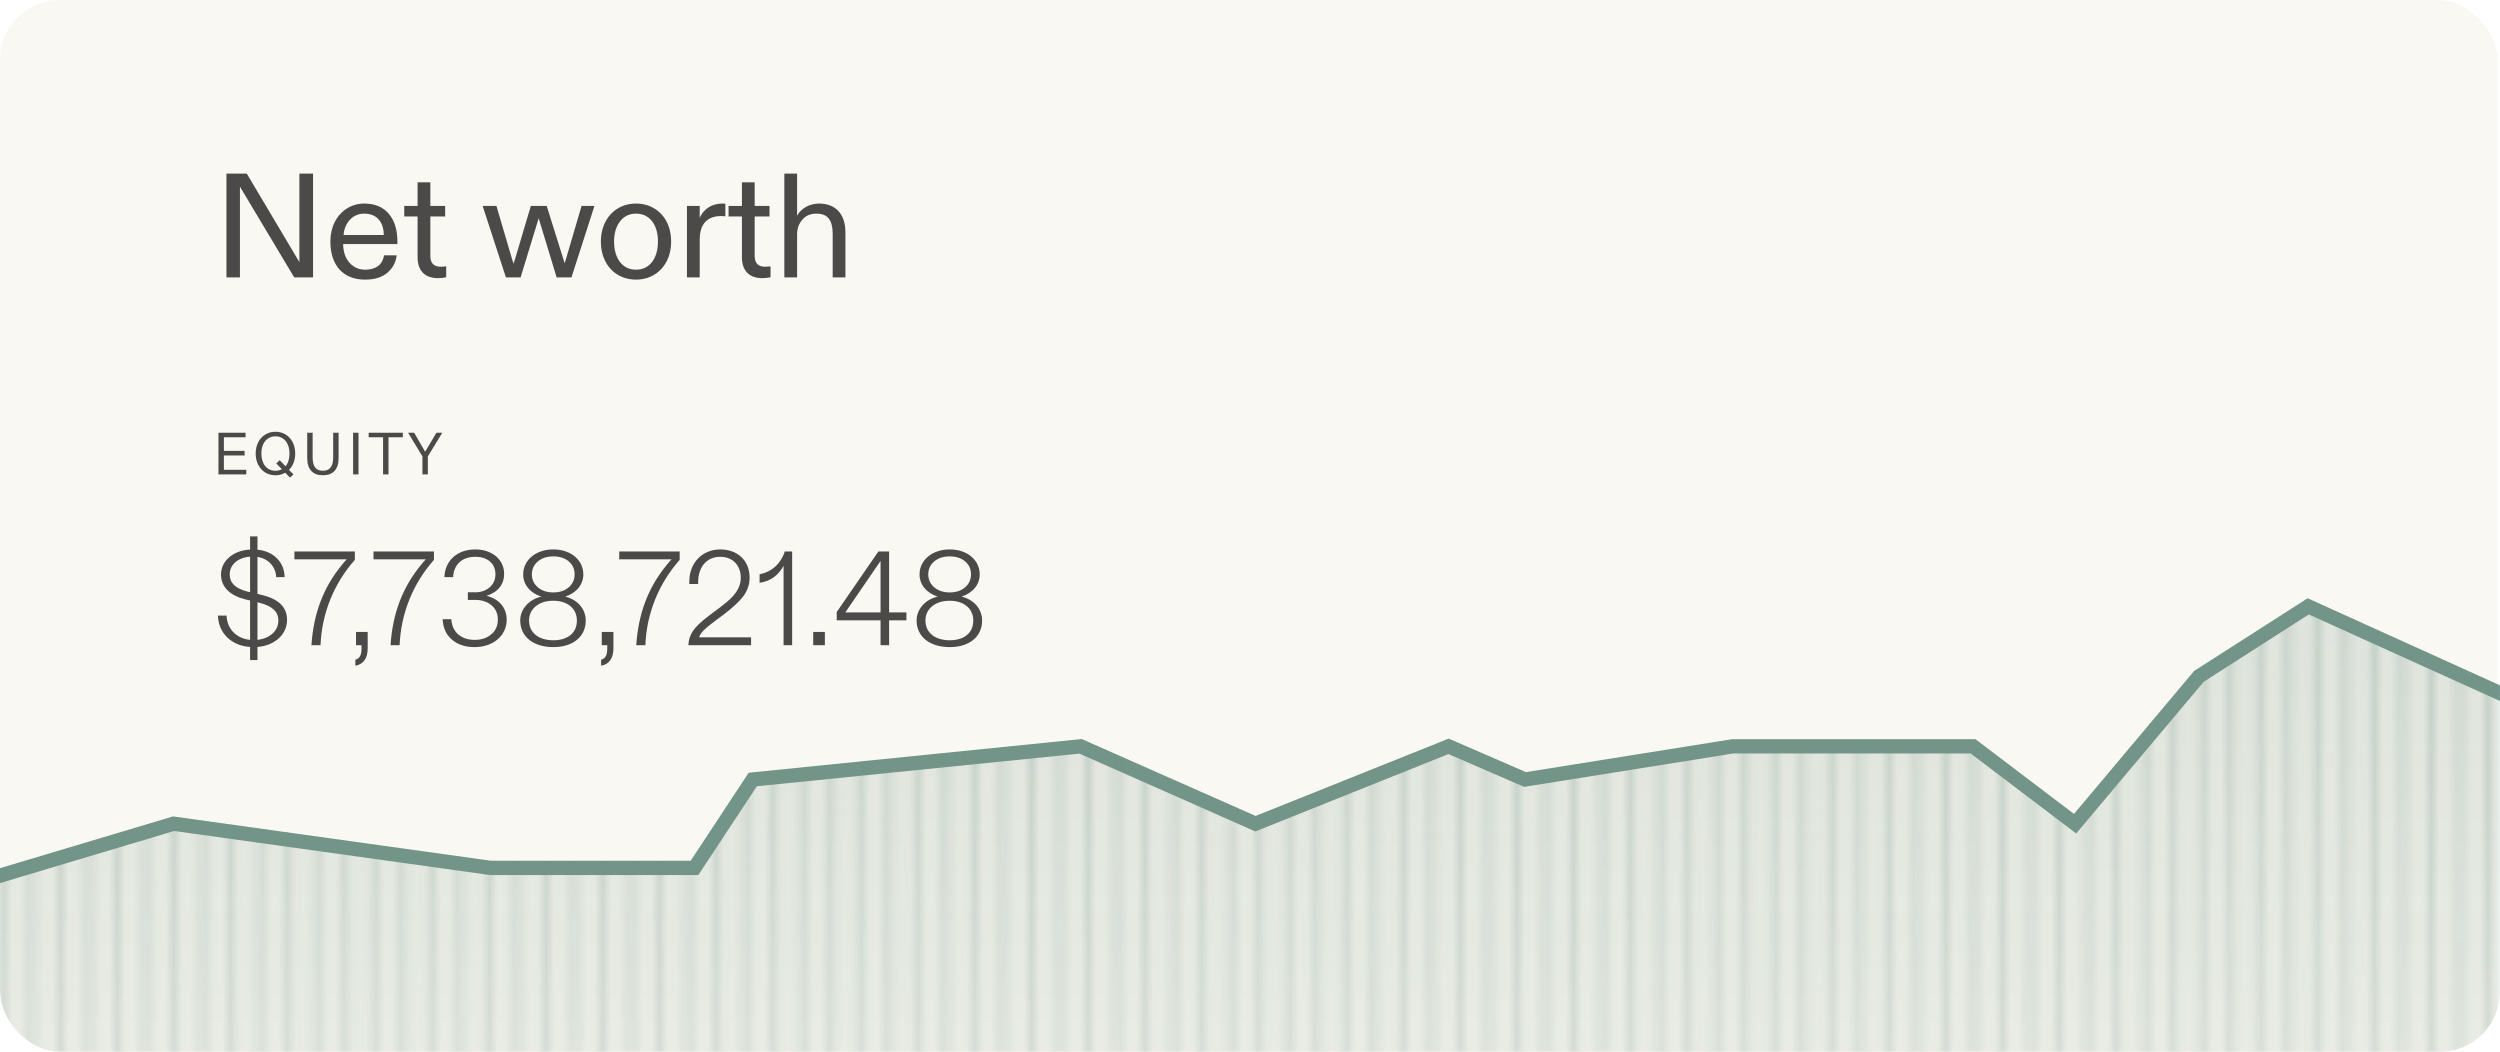
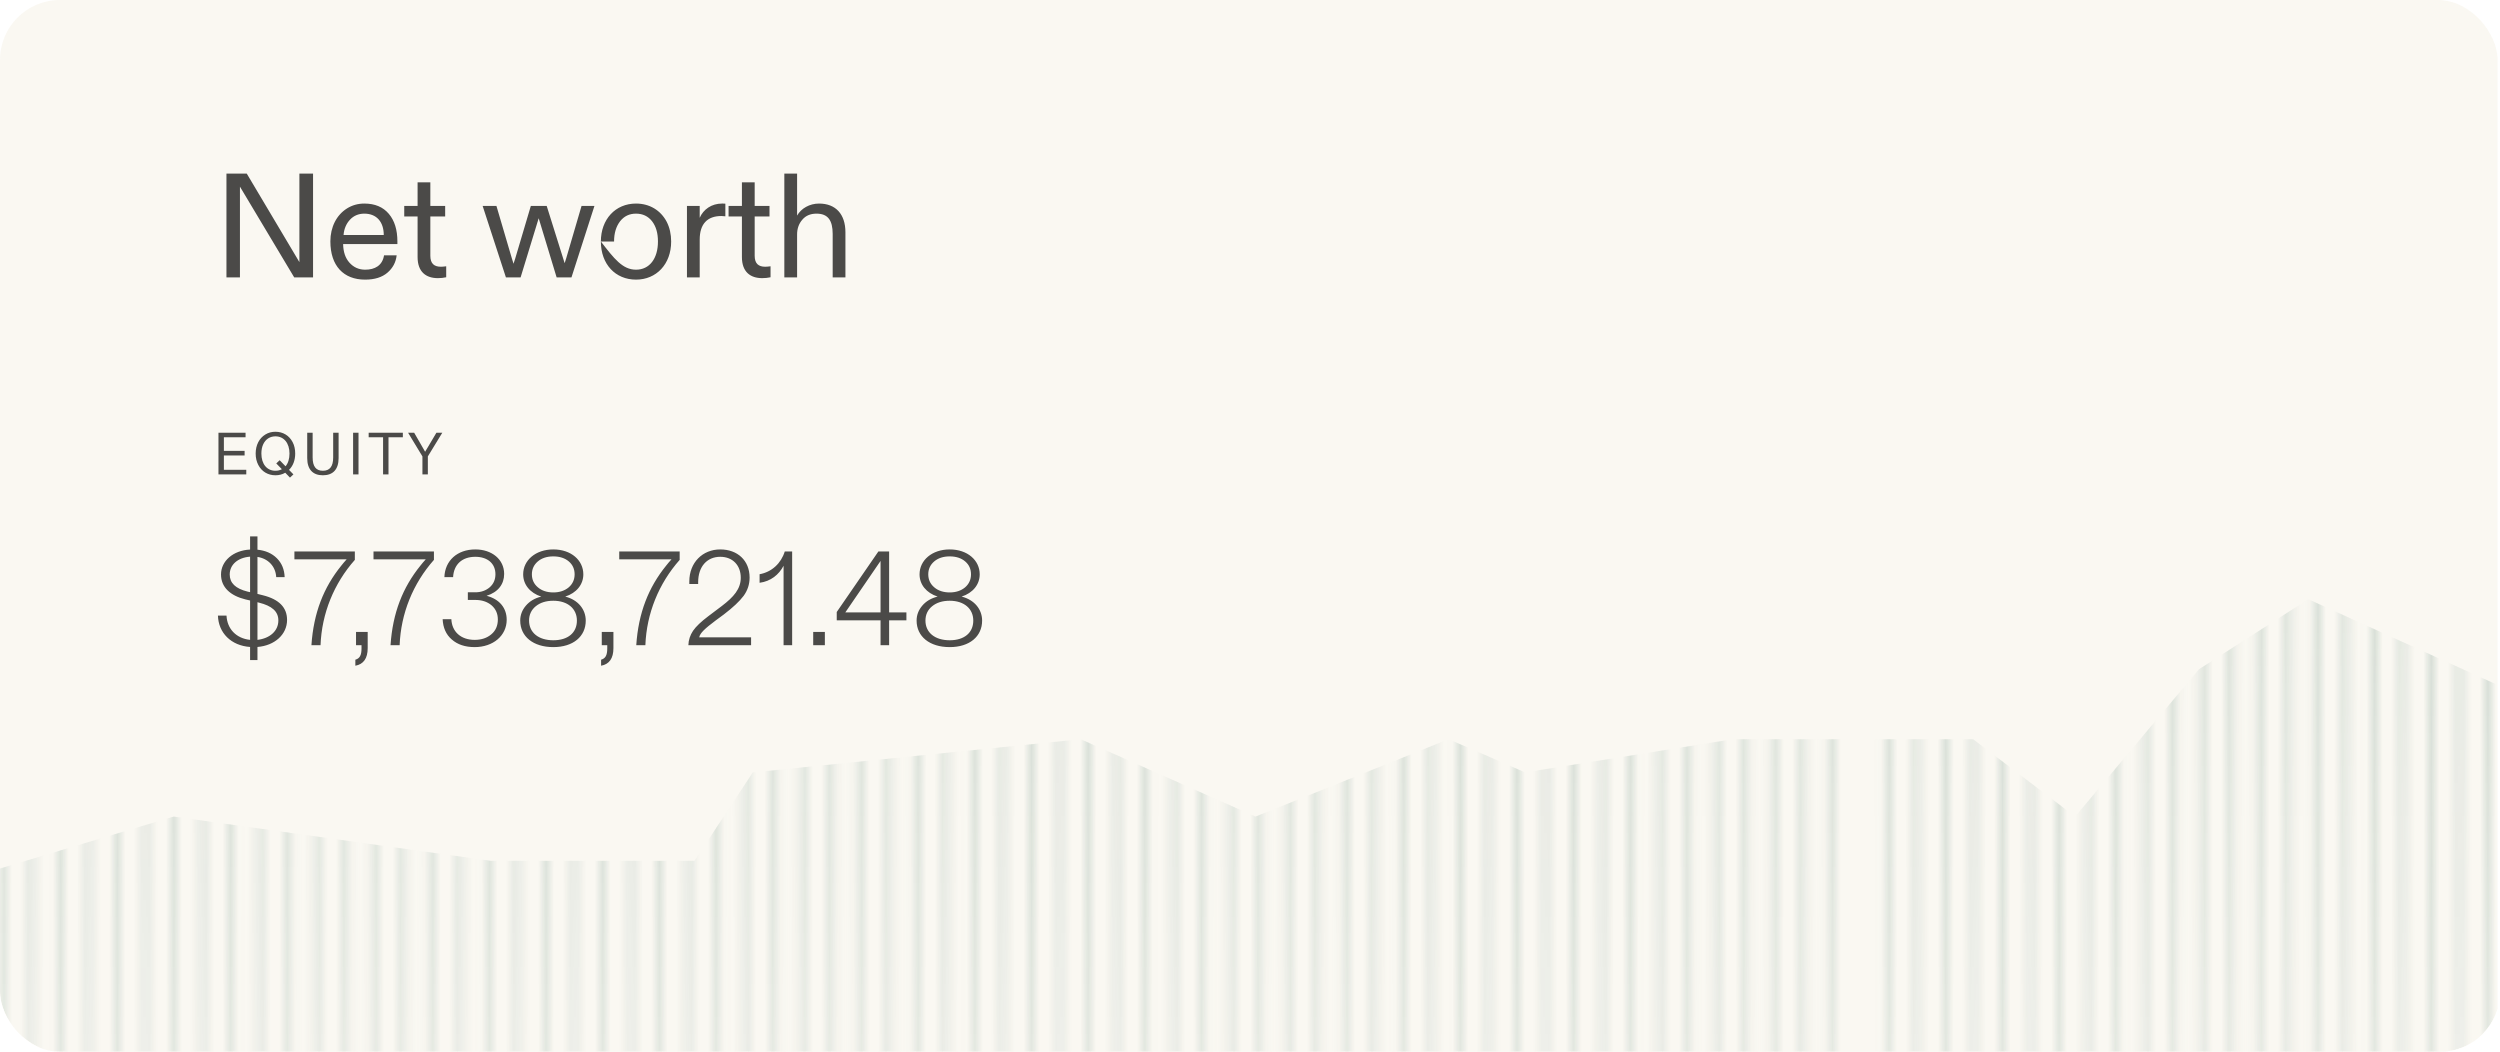
<svg xmlns="http://www.w3.org/2000/svg" width="309" height="130" viewBox="0 0 309 130" fill="none">
  <g clip-path="url(#clip0_10644_6537)">
    <rect width="308.702" height="297.177" rx="7.409" fill="#EADEC2" fill-opacity="0.2" />
    <g opacity="0.6" clip-path="url(#clip1_10644_6537)">
-       <path d="M21.455 101.809L-10.512 111.371L-19.066 115.924V305.76H315.461V88.605L285.295 74.945L271.788 83.596L256.48 101.809L243.873 92.247H214.157L188.494 96.345L179.039 92.247L155.176 101.809L133.565 92.247L93.043 96.345L85.839 107.273H60.626L21.455 101.809Z" fill="url(#paint0_linear_10644_6537)" fill-opacity="0.2" stroke="#175242" stroke-width="1.765" />
      <mask id="mask0_10644_6537" style="mask-type:alpha" maskUnits="userSpaceOnUse" x="-46" y="12" width="390" height="327">
        <path d="M0.358 12.277L0.358 338.861" stroke="black" stroke-width="0.883" />
        <path d="M3.889 12.277L3.889 338.861" stroke="black" stroke-width="0.883" />
        <path d="M7.42 12.277L7.42 338.861" stroke="black" stroke-width="0.883" />
        <path d="M10.949 12.277L10.949 338.861" stroke="black" stroke-width="0.883" />
        <path d="M14.481 12.277L14.481 338.861" stroke="black" stroke-width="0.883" />
        <path d="M18.012 12.277L18.012 338.861" stroke="black" stroke-width="0.883" />
        <path d="M21.541 12.277L21.541 338.861" stroke="black" stroke-width="0.883" />
        <path d="M25.072 12.277L25.072 338.861" stroke="black" stroke-width="0.883" />
        <path d="M28.604 12.277L28.604 338.861" stroke="black" stroke-width="0.883" />
        <path d="M32.133 12.277L32.133 338.861" stroke="black" stroke-width="0.883" />
        <path d="M35.664 12.277L35.664 338.861" stroke="black" stroke-width="0.883" />
        <path d="M39.196 12.277L39.196 338.861" stroke="black" stroke-width="0.883" />
        <path d="M42.725 12.277L42.725 338.861" stroke="black" stroke-width="0.883" />
        <path d="M46.256 12.277L46.256 338.861" stroke="black" stroke-width="0.883" />
        <path d="M49.787 12.277L49.787 338.861" stroke="black" stroke-width="0.883" />
        <path d="M53.317 12.277L53.317 338.861" stroke="black" stroke-width="0.883" />
        <path d="M56.848 12.277L56.848 338.861" stroke="black" stroke-width="0.883" />
        <path d="M60.379 12.277L60.379 338.861" stroke="black" stroke-width="0.883" />
        <path d="M63.908 12.277L63.908 338.861" stroke="black" stroke-width="0.883" />
        <path d="M67.44 12.277L67.44 338.861" stroke="black" stroke-width="0.883" />
        <path d="M70.971 12.277L70.971 338.861" stroke="black" stroke-width="0.883" />
        <path d="M74.502 12.277L74.502 338.861" stroke="black" stroke-width="0.883" />
        <path d="M78.031 12.277L78.031 338.861" stroke="black" stroke-width="0.883" />
        <path d="M81.563 12.277L81.563 338.861" stroke="black" stroke-width="0.883" />
        <path d="M85.094 12.277L85.094 338.861" stroke="black" stroke-width="0.883" />
        <path d="M88.623 12.277L88.623 338.861" stroke="black" stroke-width="0.883" />
        <path d="M92.154 12.277L92.154 338.861" stroke="black" stroke-width="0.883" />
        <path d="M95.686 12.277L95.686 338.861" stroke="black" stroke-width="0.883" />
        <path d="M99.215 12.277L99.215 338.861" stroke="black" stroke-width="0.883" />
        <path d="M102.746 12.277L102.746 338.861" stroke="black" stroke-width="0.883" />
        <path d="M106.277 12.277L106.277 338.861" stroke="black" stroke-width="0.883" />
        <path d="M109.807 12.277L109.807 338.861" stroke="black" stroke-width="0.883" />
        <path d="M113.338 12.277L113.338 338.861" stroke="black" stroke-width="0.883" />
        <path d="M116.869 12.277L116.869 338.861" stroke="black" stroke-width="0.883" />
        <path d="M120.399 12.277L120.399 338.861" stroke="black" stroke-width="0.883" />
        <path d="M123.93 12.277L123.93 338.861" stroke="black" stroke-width="0.883" />
        <path d="M127.461 12.277L127.461 338.861" stroke="black" stroke-width="0.883" />
        <path d="M130.99 12.277L130.99 338.861" stroke="black" stroke-width="0.883" />
        <path d="M134.522 12.277L134.522 338.861" stroke="black" stroke-width="0.883" />
        <path d="M138.053 12.277L138.053 338.861" stroke="black" stroke-width="0.883" />
        <path d="M141.584 12.277L141.584 338.861" stroke="black" stroke-width="0.883" />
        <path d="M145.113 12.277L145.113 338.861" stroke="black" stroke-width="0.883" />
        <path d="M148.645 12.277L148.645 338.861" stroke="black" stroke-width="0.883" />
        <path d="M152.176 12.277L152.176 338.861" stroke="black" stroke-width="0.883" />
        <path d="M155.705 12.277L155.705 338.861" stroke="black" stroke-width="0.883" />
        <path d="M159.236 12.277L159.236 338.861" stroke="black" stroke-width="0.883" />
        <path d="M162.768 12.277L162.768 338.861" stroke="black" stroke-width="0.883" />
        <path d="M166.297 12.277L166.297 338.861" stroke="black" stroke-width="0.883" />
        <path d="M169.828 12.277L169.828 338.861" stroke="black" stroke-width="0.883" />
        <path d="M173.36 12.277L173.36 338.861" stroke="black" stroke-width="0.883" />
        <path d="M176.889 12.277L176.889 338.861" stroke="black" stroke-width="0.883" />
        <path d="M180.42 12.277L180.42 338.861" stroke="black" stroke-width="0.883" />
        <path d="M183.951 12.277L183.951 338.861" stroke="black" stroke-width="0.883" />
        <path d="M187.481 12.277L187.481 338.861" stroke="black" stroke-width="0.883" />
        <path d="M191.012 12.277L191.012 338.861" stroke="black" stroke-width="0.883" />
        <path d="M194.543 12.277L194.543 338.861" stroke="black" stroke-width="0.883" />
        <path d="M198.074 12.277L198.074 338.861" stroke="black" stroke-width="0.883" />
        <path d="M201.604 12.277L201.604 338.861" stroke="black" stroke-width="0.883" />
        <path d="M205.135 12.277L205.135 338.861" stroke="black" stroke-width="0.883" />
        <path d="M208.666 12.277L208.666 338.861" stroke="black" stroke-width="0.883" />
        <path d="M212.195 12.277L212.195 338.861" stroke="black" stroke-width="0.883" />
        <path d="M215.727 12.277L215.727 338.861" stroke="black" stroke-width="0.883" />
        <path d="M219.258 12.277L219.258 338.861" stroke="black" stroke-width="0.883" />
        <path d="M222.787 12.277L222.787 338.861" stroke="black" stroke-width="0.883" />
        <path d="M226.319 12.277L226.319 338.861" stroke="black" stroke-width="0.883" />
-         <path d="M229.85 12.277L229.85 338.861" stroke="black" stroke-width="0.883" />
        <path d="M233.379 12.277L233.379 338.861" stroke="black" stroke-width="0.883" />
        <path d="M236.91 12.277L236.91 338.861" stroke="black" stroke-width="0.883" />
        <path d="M240.442 12.277L240.442 338.861" stroke="black" stroke-width="0.883" />
        <path d="M243.971 12.277L243.971 338.861" stroke="black" stroke-width="0.883" />
        <path d="M247.502 12.277L247.502 338.861" stroke="black" stroke-width="0.883" />
        <path d="M251.033 12.277L251.033 338.861" stroke="black" stroke-width="0.883" />
        <path d="M254.565 12.277L254.565 338.861" stroke="black" stroke-width="0.883" />
        <path d="M258.094 12.277V338.861" stroke="black" stroke-width="0.883" />
        <path d="M261.625 12.277V338.861" stroke="black" stroke-width="0.883" />
        <path d="M265.156 12.277V338.861" stroke="black" stroke-width="0.883" />
        <path d="M268.686 12.277V338.861" stroke="black" stroke-width="0.883" />
        <path d="M272.217 12.277V338.861" stroke="black" stroke-width="0.883" />
        <path d="M275.748 12.277V338.861" stroke="black" stroke-width="0.883" />
        <path d="M279.277 12.277V338.861" stroke="black" stroke-width="0.883" />
        <path d="M282.809 12.277V338.861" stroke="black" stroke-width="0.883" />
        <path d="M286.34 12.277V338.861" stroke="black" stroke-width="0.883" />
        <path d="M289.869 12.277V338.861" stroke="black" stroke-width="0.883" />
        <path d="M293.401 12.277V338.861" stroke="black" stroke-width="0.883" />
        <path d="M296.932 12.277V338.861" stroke="black" stroke-width="0.883" />
        <path d="M300.461 12.277V338.861" stroke="black" stroke-width="0.883" />
        <path d="M303.992 12.277V338.861" stroke="black" stroke-width="0.883" />
        <path d="M307.524 12.277V338.861" stroke="black" stroke-width="0.883" />
      </mask>
      <g mask="url(#mask0_10644_6537)">
        <path d="M21.461 100.928L-10.506 110.49L-19.061 115.043V304.88H315.467V87.724L285.301 74.064L271.794 82.716L256.486 100.928L243.879 91.367H214.163L188.5 95.465L179.045 91.367L155.182 100.928L133.57 91.367L93.049 95.465L85.845 106.392H60.632L21.461 100.928Z" fill="url(#paint1_linear_10644_6537)" fill-opacity="0.3" />
      </g>
    </g>
-     <path opacity="0.7" d="M27.989 34.287V21.458H30.5L37.006 32.399V21.458H38.693V34.287H36.365L29.657 23.071V34.287H27.989ZM40.834 29.834C40.834 28.056 41.604 26.571 42.886 25.765C43.528 25.362 44.243 25.16 45.031 25.16C46.332 25.16 47.34 25.582 48.055 26.425C48.77 27.268 49.118 28.404 49.118 29.852V30.163H42.41C42.428 31.135 42.685 31.904 43.198 32.473C43.711 33.041 44.353 33.334 45.141 33.334C46.332 33.334 47.267 32.821 47.468 31.556H49.026C48.935 32.418 48.55 33.133 47.89 33.701C47.23 34.269 46.314 34.562 45.123 34.562C42.465 34.562 40.834 32.858 40.834 29.834ZM43.253 27.158C42.795 27.653 42.52 28.294 42.465 29.046H47.432C47.432 27.433 46.552 26.406 45.031 26.406C44.316 26.406 43.711 26.663 43.253 27.158ZM49.964 25.453H51.614V22.539H53.19V25.453H55.023V26.755H53.19V31.611C53.19 32.583 53.666 32.968 54.491 32.968C54.674 32.968 54.894 32.949 55.151 32.913V34.269C54.821 34.342 54.473 34.379 54.124 34.379C52.658 34.379 51.614 33.609 51.614 31.776V26.755H49.964V25.453ZM62.532 34.287L59.654 25.453H61.359L63.283 31.996C63.375 32.289 63.448 32.491 63.467 32.601C63.558 32.326 63.632 32.124 63.668 31.996L65.611 25.453H67.572L69.79 32.528L69.973 31.959L71.879 25.453H73.473L70.633 34.287H68.8L66.582 26.974L64.346 34.287H62.532ZM74.267 29.852C74.267 27.103 76.064 25.16 78.611 25.16C80.279 25.16 81.653 25.985 82.405 27.414C82.771 28.129 82.955 28.954 82.955 29.852C82.955 32.656 81.122 34.562 78.611 34.562C76.064 34.562 74.267 32.656 74.267 29.852ZM75.898 29.852C75.898 31.959 76.943 33.334 78.611 33.334C80.279 33.334 81.323 31.959 81.323 29.852C81.323 28.807 81.085 27.983 80.59 27.341C80.096 26.718 79.436 26.406 78.611 26.406C77.786 26.406 77.145 26.718 76.65 27.341C76.155 27.983 75.898 28.807 75.898 29.852ZM84.908 34.287V25.453H86.484V26.919C86.942 25.875 87.95 25.16 89.251 25.16C89.416 25.16 89.563 25.16 89.655 25.178V26.736C89.49 26.718 89.325 26.7 89.16 26.7C87.419 26.7 86.484 27.689 86.484 29.614V34.287H84.908ZM90.052 25.453H91.701V22.539H93.278V25.453H95.11V26.755H93.278V31.611C93.278 32.583 93.754 32.968 94.579 32.968C94.762 32.968 94.982 32.949 95.239 32.913V34.269C94.909 34.342 94.56 34.379 94.212 34.379C92.746 34.379 91.701 33.609 91.701 31.776V26.755H90.052V25.453ZM96.944 21.458H98.521V26.645C99.015 25.765 100.06 25.16 101.233 25.16C103.286 25.16 104.495 26.461 104.495 28.716V34.287H102.919V28.917C102.919 27.213 102.314 26.406 100.921 26.406C100.188 26.406 99.602 26.645 99.18 27.139C98.74 27.634 98.521 28.257 98.521 28.972V34.287H96.944V21.458Z" fill="black" />
+     <path opacity="0.7" d="M27.989 34.287V21.458H30.5L37.006 32.399V21.458H38.693V34.287H36.365L29.657 23.071V34.287H27.989ZM40.834 29.834C40.834 28.056 41.604 26.571 42.886 25.765C43.528 25.362 44.243 25.16 45.031 25.16C46.332 25.16 47.34 25.582 48.055 26.425C48.77 27.268 49.118 28.404 49.118 29.852V30.163H42.41C42.428 31.135 42.685 31.904 43.198 32.473C43.711 33.041 44.353 33.334 45.141 33.334C46.332 33.334 47.267 32.821 47.468 31.556H49.026C48.935 32.418 48.55 33.133 47.89 33.701C47.23 34.269 46.314 34.562 45.123 34.562C42.465 34.562 40.834 32.858 40.834 29.834ZM43.253 27.158C42.795 27.653 42.52 28.294 42.465 29.046H47.432C47.432 27.433 46.552 26.406 45.031 26.406C44.316 26.406 43.711 26.663 43.253 27.158ZM49.964 25.453H51.614V22.539H53.19V25.453H55.023V26.755H53.19V31.611C53.19 32.583 53.666 32.968 54.491 32.968C54.674 32.968 54.894 32.949 55.151 32.913V34.269C54.821 34.342 54.473 34.379 54.124 34.379C52.658 34.379 51.614 33.609 51.614 31.776V26.755H49.964V25.453ZM62.532 34.287L59.654 25.453H61.359L63.283 31.996C63.375 32.289 63.448 32.491 63.467 32.601C63.558 32.326 63.632 32.124 63.668 31.996L65.611 25.453H67.572L69.79 32.528L69.973 31.959L71.879 25.453H73.473L70.633 34.287H68.8L66.582 26.974L64.346 34.287H62.532ZM74.267 29.852C74.267 27.103 76.064 25.16 78.611 25.16C80.279 25.16 81.653 25.985 82.405 27.414C82.771 28.129 82.955 28.954 82.955 29.852C82.955 32.656 81.122 34.562 78.611 34.562C76.064 34.562 74.267 32.656 74.267 29.852ZC75.898 31.959 76.943 33.334 78.611 33.334C80.279 33.334 81.323 31.959 81.323 29.852C81.323 28.807 81.085 27.983 80.59 27.341C80.096 26.718 79.436 26.406 78.611 26.406C77.786 26.406 77.145 26.718 76.65 27.341C76.155 27.983 75.898 28.807 75.898 29.852ZM84.908 34.287V25.453H86.484V26.919C86.942 25.875 87.95 25.16 89.251 25.16C89.416 25.16 89.563 25.16 89.655 25.178V26.736C89.49 26.718 89.325 26.7 89.16 26.7C87.419 26.7 86.484 27.689 86.484 29.614V34.287H84.908ZM90.052 25.453H91.701V22.539H93.278V25.453H95.11V26.755H93.278V31.611C93.278 32.583 93.754 32.968 94.579 32.968C94.762 32.968 94.982 32.949 95.239 32.913V34.269C94.909 34.342 94.56 34.379 94.212 34.379C92.746 34.379 91.701 33.609 91.701 31.776V26.755H90.052V25.453ZM96.944 21.458H98.521V26.645C99.015 25.765 100.06 25.16 101.233 25.16C103.286 25.16 104.495 26.461 104.495 28.716V34.287H102.919V28.917C102.919 27.213 102.314 26.406 100.921 26.406C100.188 26.406 99.602 26.645 99.18 27.139C98.74 27.634 98.521 28.257 98.521 28.972V34.287H96.944V21.458Z" fill="black" />
    <path d="M27.002 58.635V53.483H30.351V54.042H27.672V55.727H30.233V56.294H27.672V58.068H30.44V58.635H27.002ZM31.924 57.465C31.71 57.06 31.6 56.589 31.6 56.059C31.6 54.999 32.056 54.152 32.8 53.703C33.168 53.475 33.58 53.365 34.044 53.365C34.978 53.365 35.751 53.836 36.171 54.653C36.384 55.058 36.487 55.529 36.487 56.059C36.487 56.89 36.215 57.597 35.722 58.075L36.267 58.635L35.84 59.032L35.258 58.429C34.898 58.642 34.493 58.745 34.044 58.745C33.124 58.745 32.343 58.282 31.924 57.465ZM32.527 54.925C32.38 55.249 32.307 55.624 32.307 56.059C32.307 57.361 32.998 58.186 34.044 58.186C34.345 58.186 34.61 58.12 34.839 57.994L34.147 57.28L34.566 56.883L35.295 57.634C35.611 57.258 35.781 56.714 35.781 56.059C35.781 54.756 35.081 53.931 34.044 53.931C33.367 53.931 32.822 54.285 32.527 54.925ZM37.972 56.625V53.483H38.642V56.537C38.642 57.656 39.062 58.186 39.908 58.186C40.755 58.186 41.181 57.663 41.181 56.537V53.483H41.851V56.625C41.851 58.031 41.145 58.745 39.908 58.745C38.679 58.745 37.972 58.031 37.972 56.625ZM43.643 58.635V53.483H44.312V58.635H43.643ZM45.567 53.483H49.792V54.042H48.018V58.635H47.348V54.042H45.567V53.483ZM52.212 56.412L50.438 53.483H51.189L52.403 55.588C52.484 55.727 52.528 55.816 52.543 55.838C52.609 55.735 52.734 55.529 52.918 55.212L53.941 53.483H54.67L52.882 56.412V58.635H52.212V56.412Z" fill="black" fill-opacity="0.7" />
    <path d="M26.936 76.09H27.996C28.079 77.73 29.188 78.905 30.911 79.088V74.219L30.331 74.086C28.46 73.623 27.317 72.579 27.317 71.006C27.317 69.35 28.807 68.025 30.911 67.925V66.302H31.822V67.942C32.799 68.041 33.61 68.389 34.223 69.002C34.836 69.615 35.15 70.393 35.183 71.337H34.14C34.074 70.012 33.146 69.035 31.822 68.836V73.407L32.484 73.573C34.488 74.07 35.481 75.08 35.481 76.62C35.481 78.442 33.925 79.8 31.822 79.965V81.588H30.911V79.965C28.559 79.8 27.002 78.226 26.936 76.09ZM31.822 74.434V79.088C33.345 78.905 34.405 77.995 34.405 76.686C34.405 75.577 33.61 74.881 32.004 74.484L31.822 74.434ZM28.393 71.006C28.393 72.049 29.089 72.745 30.613 73.126L30.911 73.192V68.803C29.387 68.919 28.393 69.797 28.393 71.006ZM36.389 69.134V68.157H43.858V69.201C41.274 72.115 39.767 75.825 39.618 79.75H38.492C38.757 75.759 39.999 72.612 42.185 69.913C42.367 69.664 42.599 69.416 42.847 69.134H36.389ZM43.922 81.539C44.452 81.389 44.684 81.009 44.684 80.147V79.75H44.005V78.111H45.446V80.114C45.446 81.373 44.932 82.102 43.922 82.284V81.539ZM46.165 69.134V68.157H53.634V69.201C51.051 72.115 49.544 75.825 49.395 79.75H48.269C48.534 75.759 49.776 72.612 51.962 69.913C52.144 69.664 52.376 69.416 52.624 69.134H46.165ZM54.711 76.537H55.788C55.854 78.061 56.947 79.088 58.669 79.088C59.514 79.088 60.193 78.856 60.739 78.392C61.269 77.945 61.534 77.332 61.534 76.57C61.534 75.842 61.269 75.262 60.756 74.815C60.226 74.368 59.547 74.152 58.736 74.152H57.825V73.208H58.752C59.464 73.208 60.06 72.993 60.541 72.579C61.004 72.165 61.236 71.635 61.236 70.973C61.236 69.648 60.259 68.82 58.752 68.82C57.112 68.82 56.086 69.764 56.003 71.337H54.926C54.993 69.3 56.516 67.909 58.752 67.909C60.789 67.909 62.313 69.134 62.313 70.94C62.313 72.182 61.584 73.192 60.143 73.639C61.733 74.053 62.627 75.146 62.627 76.603C62.627 78.574 60.938 79.982 58.669 79.982C57.493 79.982 56.549 79.667 55.837 79.038C55.125 78.425 54.761 77.581 54.711 76.537ZM64.299 76.703C64.299 76.024 64.531 75.411 64.995 74.865C65.459 74.318 66.088 73.937 66.899 73.738C65.508 73.291 64.664 72.248 64.664 70.989C64.664 69.25 66.204 67.909 68.39 67.909C70.593 67.909 72.1 69.25 72.1 70.989C72.1 72.248 71.255 73.291 69.864 73.738C71.454 74.136 72.398 75.328 72.398 76.703C72.398 78.674 70.841 79.982 68.39 79.982C65.906 79.982 64.299 78.674 64.299 76.703ZM65.392 76.703C65.392 78.177 66.552 79.137 68.39 79.137C70.195 79.137 71.305 78.21 71.305 76.703C71.305 75.229 70.162 74.252 68.39 74.252C67.496 74.252 66.767 74.484 66.22 74.931C65.674 75.378 65.392 75.974 65.392 76.703ZM65.74 70.989C65.74 71.635 65.989 72.182 66.485 72.596C66.966 73.01 67.612 73.225 68.39 73.225C69.168 73.225 69.798 73.01 70.294 72.596C70.775 72.182 71.023 71.635 71.023 70.989C71.023 70.343 70.791 69.813 70.311 69.399C69.831 68.985 69.185 68.77 68.39 68.77C67.595 68.77 66.949 68.985 66.469 69.399C65.989 69.813 65.74 70.343 65.74 70.989ZM74.295 81.539C74.825 81.389 75.057 81.009 75.057 80.147V79.75H74.378V78.111H75.819V80.114C75.819 81.373 75.305 82.102 74.295 82.284V81.539ZM76.538 69.134V68.157H84.007V69.201C81.424 72.115 79.917 75.825 79.768 79.75H78.642C78.907 75.759 80.149 72.612 82.335 69.913C82.517 69.664 82.749 69.416 82.997 69.134H76.538ZM85.083 79.75C85.1 79.104 85.299 78.508 85.663 77.961C86.027 77.431 86.656 76.835 87.534 76.173L89.223 74.898C90.681 73.788 91.558 72.794 91.558 71.403C91.558 69.88 90.565 68.82 89.025 68.82C87.385 68.82 86.292 70.029 86.292 71.966V72.182H85.199V71.867C85.199 69.532 86.839 67.909 89.025 67.909C91.161 67.909 92.651 69.284 92.651 71.387C92.651 72.215 92.403 72.977 91.906 73.656C91.393 74.335 90.581 75.096 89.472 75.941L88.462 76.686C87.137 77.68 86.507 78.26 86.425 78.773H92.834V79.75H85.083ZM93.886 70.973C95.393 70.708 96.552 69.615 96.999 68.157H97.91V79.75H96.85V69.929C96.27 71.039 95.26 71.85 93.886 72.033V70.973ZM101.953 78.111V79.75H100.512V78.111H101.953ZM103.421 76.67V75.643L108.571 68.157H109.896V75.693H112.033V76.67H109.896V79.75H108.836V76.67H103.421ZM104.481 75.693H108.836V69.333L104.481 75.693ZM113.292 76.703C113.292 76.024 113.524 75.411 113.987 74.865C114.451 74.318 115.08 73.937 115.892 73.738C114.501 73.291 113.656 72.248 113.656 70.989C113.656 69.25 115.196 67.909 117.382 67.909C119.585 67.909 121.092 69.25 121.092 70.989C121.092 72.248 120.247 73.291 118.856 73.738C120.446 74.136 121.39 75.328 121.39 76.703C121.39 78.674 119.833 79.982 117.382 79.982C114.898 79.982 113.292 78.674 113.292 76.703ZM114.385 76.703C114.385 78.177 115.544 79.137 117.382 79.137C119.188 79.137 120.297 78.21 120.297 76.703C120.297 75.229 119.154 74.252 117.382 74.252C116.488 74.252 115.759 74.484 115.213 74.931C114.666 75.378 114.385 75.974 114.385 76.703ZM114.733 70.989C114.733 71.635 114.981 72.182 115.478 72.596C115.958 73.01 116.604 73.225 117.382 73.225C118.161 73.225 118.79 73.01 119.287 72.596C119.767 72.182 120.016 71.635 120.016 70.989C120.016 70.343 119.784 69.813 119.303 69.399C118.823 68.985 118.177 68.77 117.382 68.77C116.587 68.77 115.942 68.985 115.461 69.399C114.981 69.813 114.733 70.343 114.733 70.989Z" fill="black" fill-opacity="0.7" />
  </g>
  <defs>
    <linearGradient id="paint0_linear_10644_6537" x1="148.197" y1="74.945" x2="148.197" y2="232.941" gradientUnits="userSpaceOnUse">
      <stop stop-color="#175242" />
      <stop offset="1" stop-color="#175242" stop-opacity="0" />
    </linearGradient>
    <linearGradient id="paint1_linear_10644_6537" x1="148.203" y1="74.064" x2="148.203" y2="232.06" gradientUnits="userSpaceOnUse">
      <stop stop-color="#175242" />
      <stop offset="1" stop-color="#175242" stop-opacity="0" />
    </linearGradient>
    <clipPath id="clip0_10644_6537">
      <rect width="309" height="130" rx="7.409" fill="white" />
    </clipPath>
    <clipPath id="clip1_10644_6537">
      <rect width="317.757" height="250.675" fill="white" transform="translate(-4.941 67)" />
    </clipPath>
  </defs>
</svg>